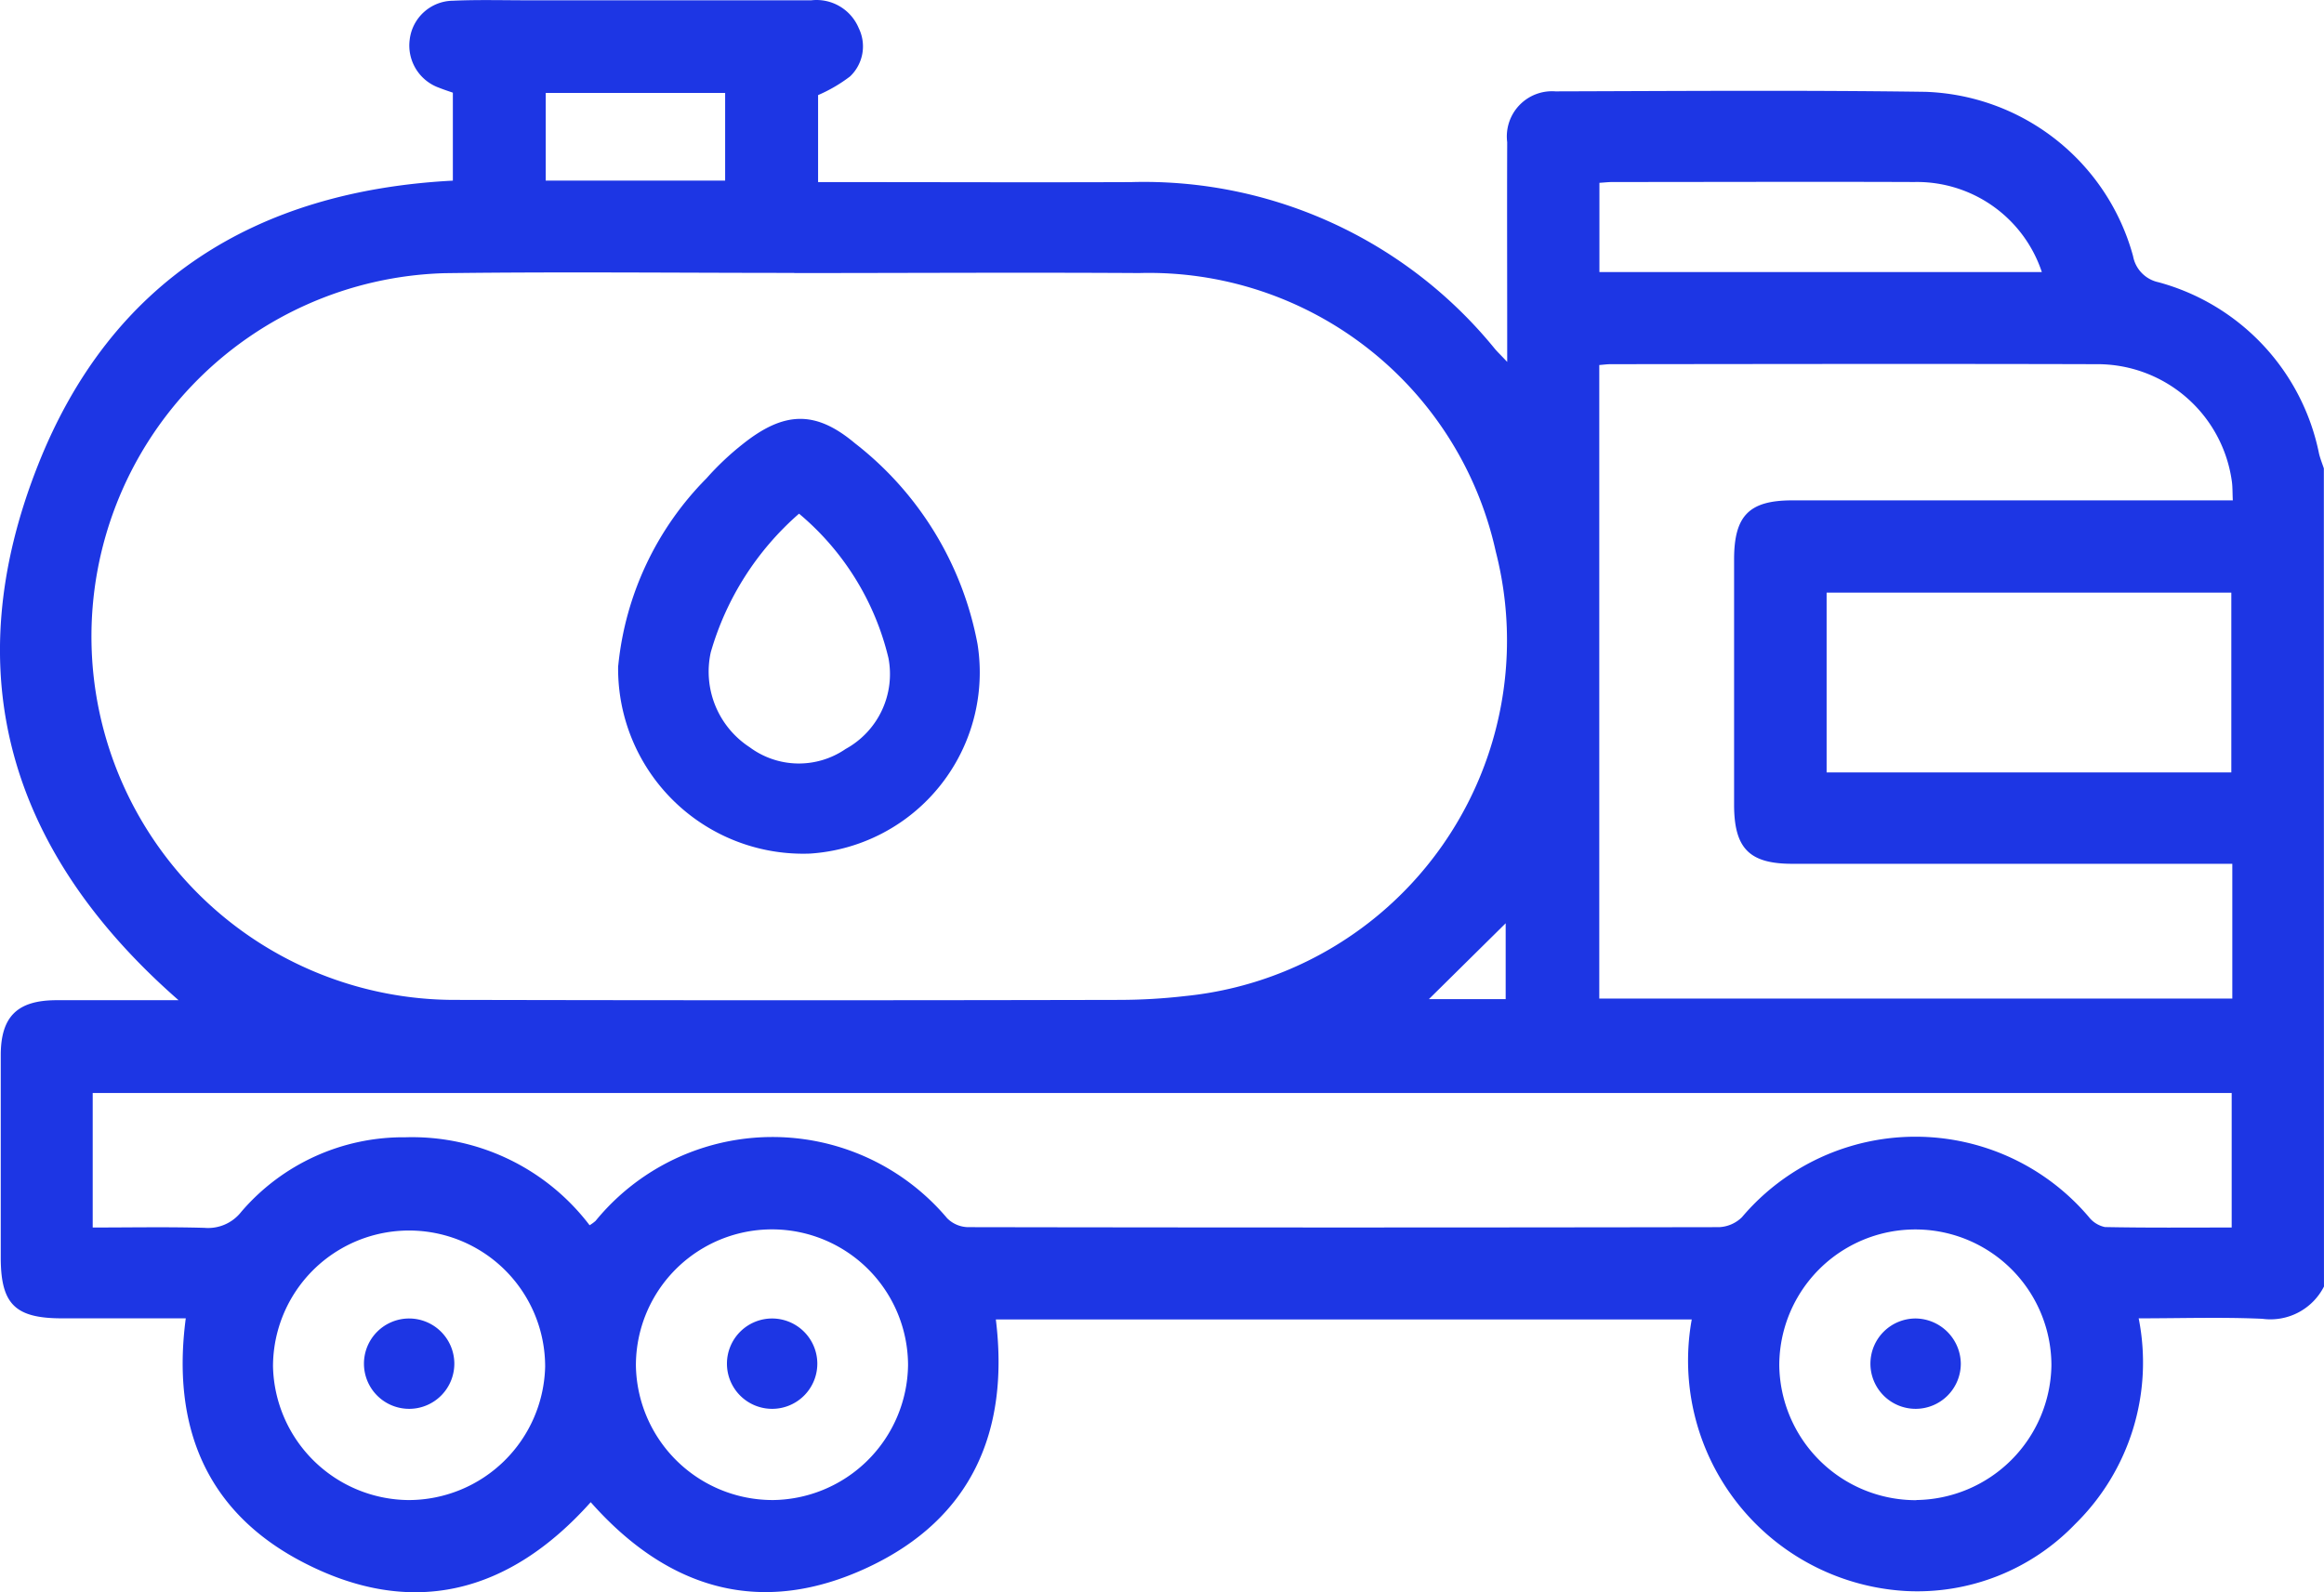
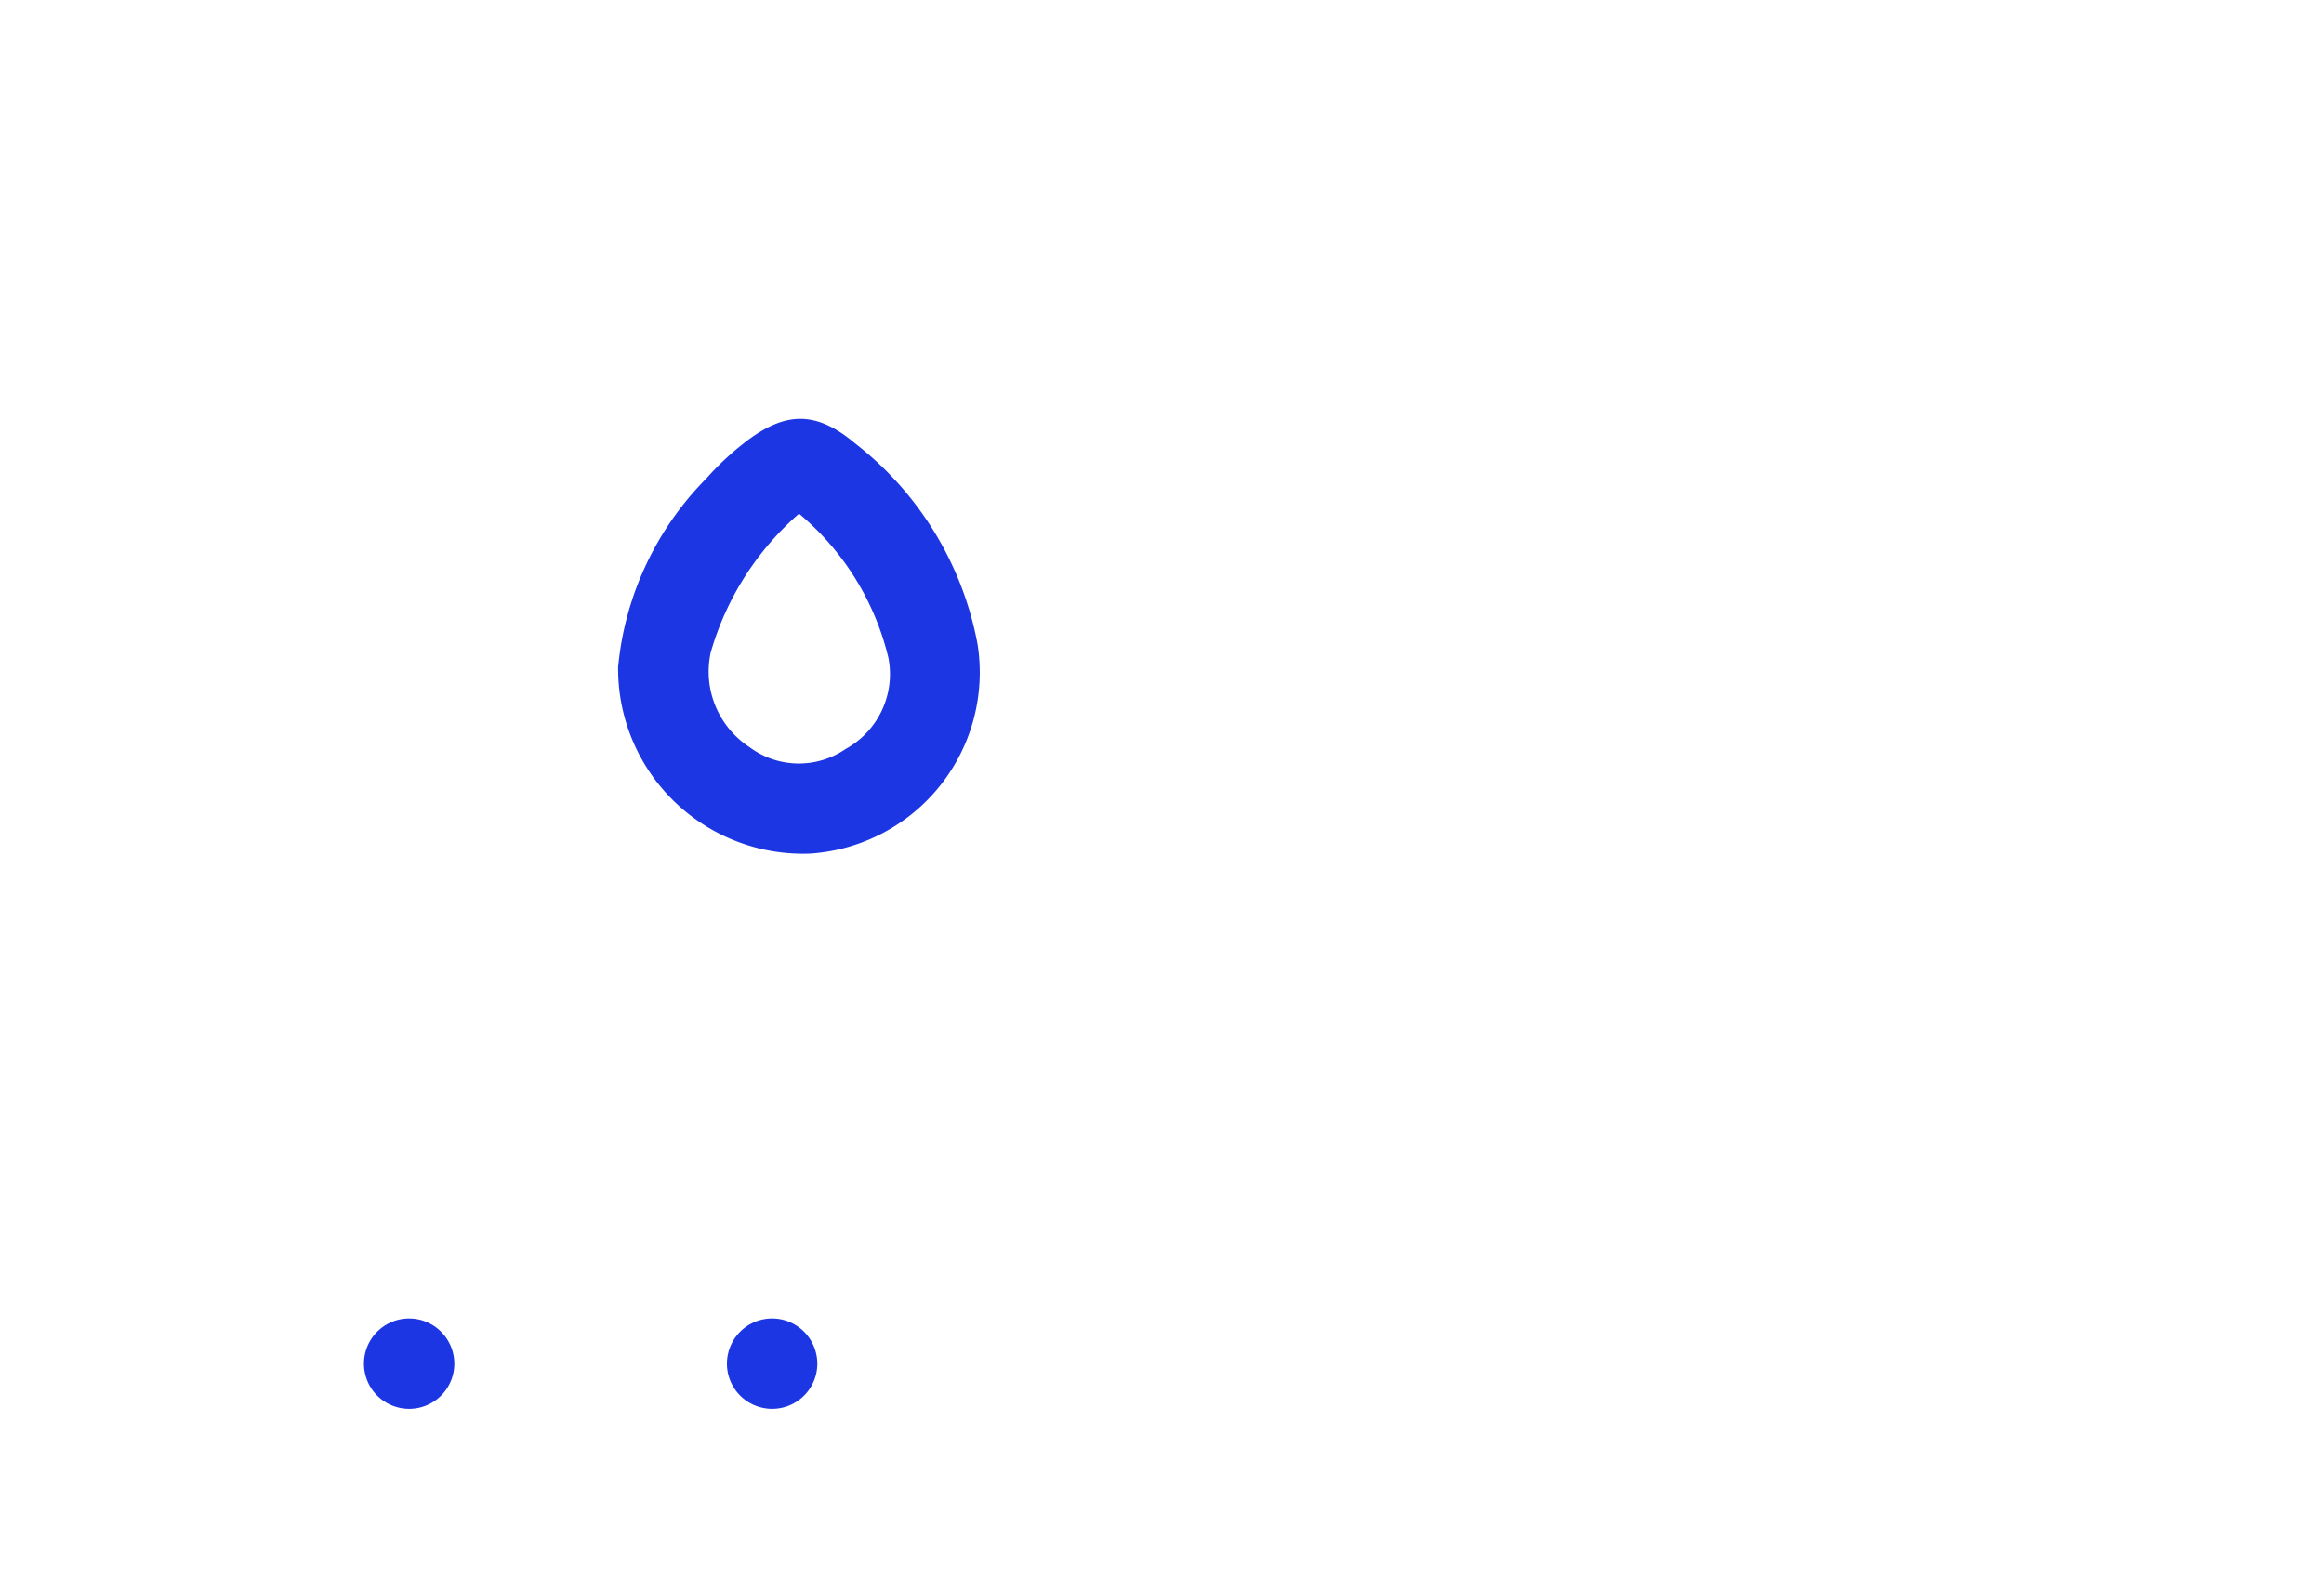
<svg xmlns="http://www.w3.org/2000/svg" id="Group_4747" data-name="Group 4747" width="77.712" height="53.256" viewBox="0 0 77.712 53.256">
  <defs>
    <clipPath id="clip-path">
      <rect id="Rectangle_3173" data-name="Rectangle 3173" width="77.712" height="53.256" fill="#1d36e4" />
    </clipPath>
  </defs>
  <g id="Group_4746" data-name="Group 4746" clip-path="url(#clip-path)">
-     <path id="Path_2889" data-name="Path 2889" d="M77.711,43.031a2.009,2.009,0,0,1-2.064,1.079c-1.359-.06-2.722-.015-4.132-.015A7.57,7.57,0,0,1,69.4,50.967a7.322,7.322,0,0,1-5.676,2.248,7.722,7.722,0,0,1-7.154-9.083H33.3c.462,3.759-.825,6.665-4.257,8.282-3.554,1.675-6.682.779-9.29-2.17-2.747,3.074-6.017,3.906-9.675,1.981-3.175-1.671-4.346-4.5-3.866-8.13q-2.079,0-4.145,0C.5,44.093.026,43.617.025,42.06q0-3.382,0-6.763c0-1.294.552-1.838,1.853-1.843,1.327,0,2.654,0,4.093,0-5.692-4.981-7.442-10.974-4.7-17.9C3.7,9.409,8.543,6.387,15.143,6.042V3.1c-.135-.048-.3-.1-.458-.164A1.5,1.5,0,0,1,13.7,1.324a1.474,1.474,0,0,1,1.45-1.3c.833-.037,1.668-.014,2.5-.014q4.741,0,9.481,0a1.529,1.529,0,0,1,1.585.933,1.385,1.385,0,0,1-.292,1.614,5.07,5.07,0,0,1-1.068.624v2.91h.821c3.211,0,6.422.013,9.633,0a15.122,15.122,0,0,1,12.181,5.582c.09.106.191.2.408.432v-.89c0-2.153-.008-4.306,0-6.459a1.512,1.512,0,0,1,1.614-1.7c4.121-.011,8.242-.043,12.363.015a7.461,7.461,0,0,1,6.951,5.494,1.094,1.094,0,0,0,.85.875,7.472,7.472,0,0,1,5.37,5.738c.041.166.106.326.16.489ZM26.557,9.128v0c-3.894,0-7.789-.041-11.683.009a12.156,12.156,0,0,0,.417,24.307q11.076.024,22.152,0a19.412,19.412,0,0,0,2.192-.129A11.954,11.954,0,0,0,50.016,18.445,11.873,11.873,0,0,0,38.088,9.133c-3.843-.024-7.687,0-11.531,0M19.716,40.981a1.365,1.365,0,0,0,.2-.146,7.638,7.638,0,0,1,11.754-.09,1.012,1.012,0,0,0,.705.3q12.554.022,25.108,0a1.162,1.162,0,0,0,.766-.333,7.6,7.6,0,0,1,11.6-.006.926.926,0,0,0,.539.336c1.407.028,2.815.015,4.237.015v-4.5H3.1v4.5c1.271,0,2.5-.024,3.736.011a1.406,1.406,0,0,0,1.231-.535,7.133,7.133,0,0,1,5.49-2.494,7.454,7.454,0,0,1,6.16,2.944M74.646,28.892h-.913q-6.9,0-13.8,0c-1.44,0-1.946-.516-1.947-1.978q0-4.1,0-8.2c0-1.465.5-1.978,1.946-1.978q6.937,0,13.875,0h.856c-.014-.273-.005-.473-.037-.667a4.538,4.538,0,0,0-4.541-3.888c-5.408-.015-10.817-.005-16.225,0-.12,0-.24.017-.382.028V33.4H74.646Zm-.033-9.071H61.08v6.015H74.613ZM13.674,50.173a4.571,4.571,0,0,0,4.555-4.459,4.549,4.549,0,1,0-9.1-.012,4.573,4.573,0,0,0,4.542,4.471m12.115,0a4.573,4.573,0,0,0,4.578-4.512,4.549,4.549,0,1,0-9.1.017,4.573,4.573,0,0,0,4.519,4.494m38.3,0a4.576,4.576,0,0,0,4.514-4.5,4.549,4.549,0,1,0-9.1,0,4.571,4.571,0,0,0,4.584,4.505M68.277,9.1a4.4,4.4,0,0,0-4.263-3.012c-3.361-.013-6.721,0-10.082,0-.145,0-.289.017-.449.027V9.1ZM18.248,6.04h6V3.108h-6Zm32.1,27.379V30.881L47.78,33.419Z" transform="translate(0 0)" fill="#1d36e4" />
    <path id="Path_2890" data-name="Path 2890" d="M101.992,77.365a10.352,10.352,0,0,1,2.951-6.262,9.33,9.33,0,0,1,1.211-1.144c1.373-1.094,2.424-1.145,3.752-.028a11.08,11.08,0,0,1,4.1,6.719,6.072,6.072,0,0,1-5.6,7.005,6.187,6.187,0,0,1-6.418-6.29m6.05-5.08a9.711,9.711,0,0,0-2.953,4.638,3.016,3.016,0,0,0,1.3,3.174,2.759,2.759,0,0,0,3.21.059,2.856,2.856,0,0,0,1.432-3.041,9.034,9.034,0,0,0-2.991-4.83" transform="translate(-81.318 -55.105)" fill="#1d36e4" />
    <path id="Path_2891" data-name="Path 2891" d="M63.058,219.038a1.511,1.511,0,1,1-1.509-1.479,1.514,1.514,0,0,1,1.509,1.479" transform="translate(-47.866 -173.459)" fill="#1d36e4" />
    <path id="Path_2892" data-name="Path 2892" d="M122.94,219.04a1.511,1.511,0,1,1-1.506-1.481,1.514,1.514,0,0,1,1.506,1.481" transform="translate(-95.61 -173.459)" fill="#1d36e4" />
-     <path id="Path_2893" data-name="Path 2893" d="M311.574,219.058a1.511,1.511,0,1,1-1.488-1.5,1.529,1.529,0,0,1,1.488,1.5" transform="translate(-246.007 -173.458)" fill="#1d36e4" />
  </g>
</svg>